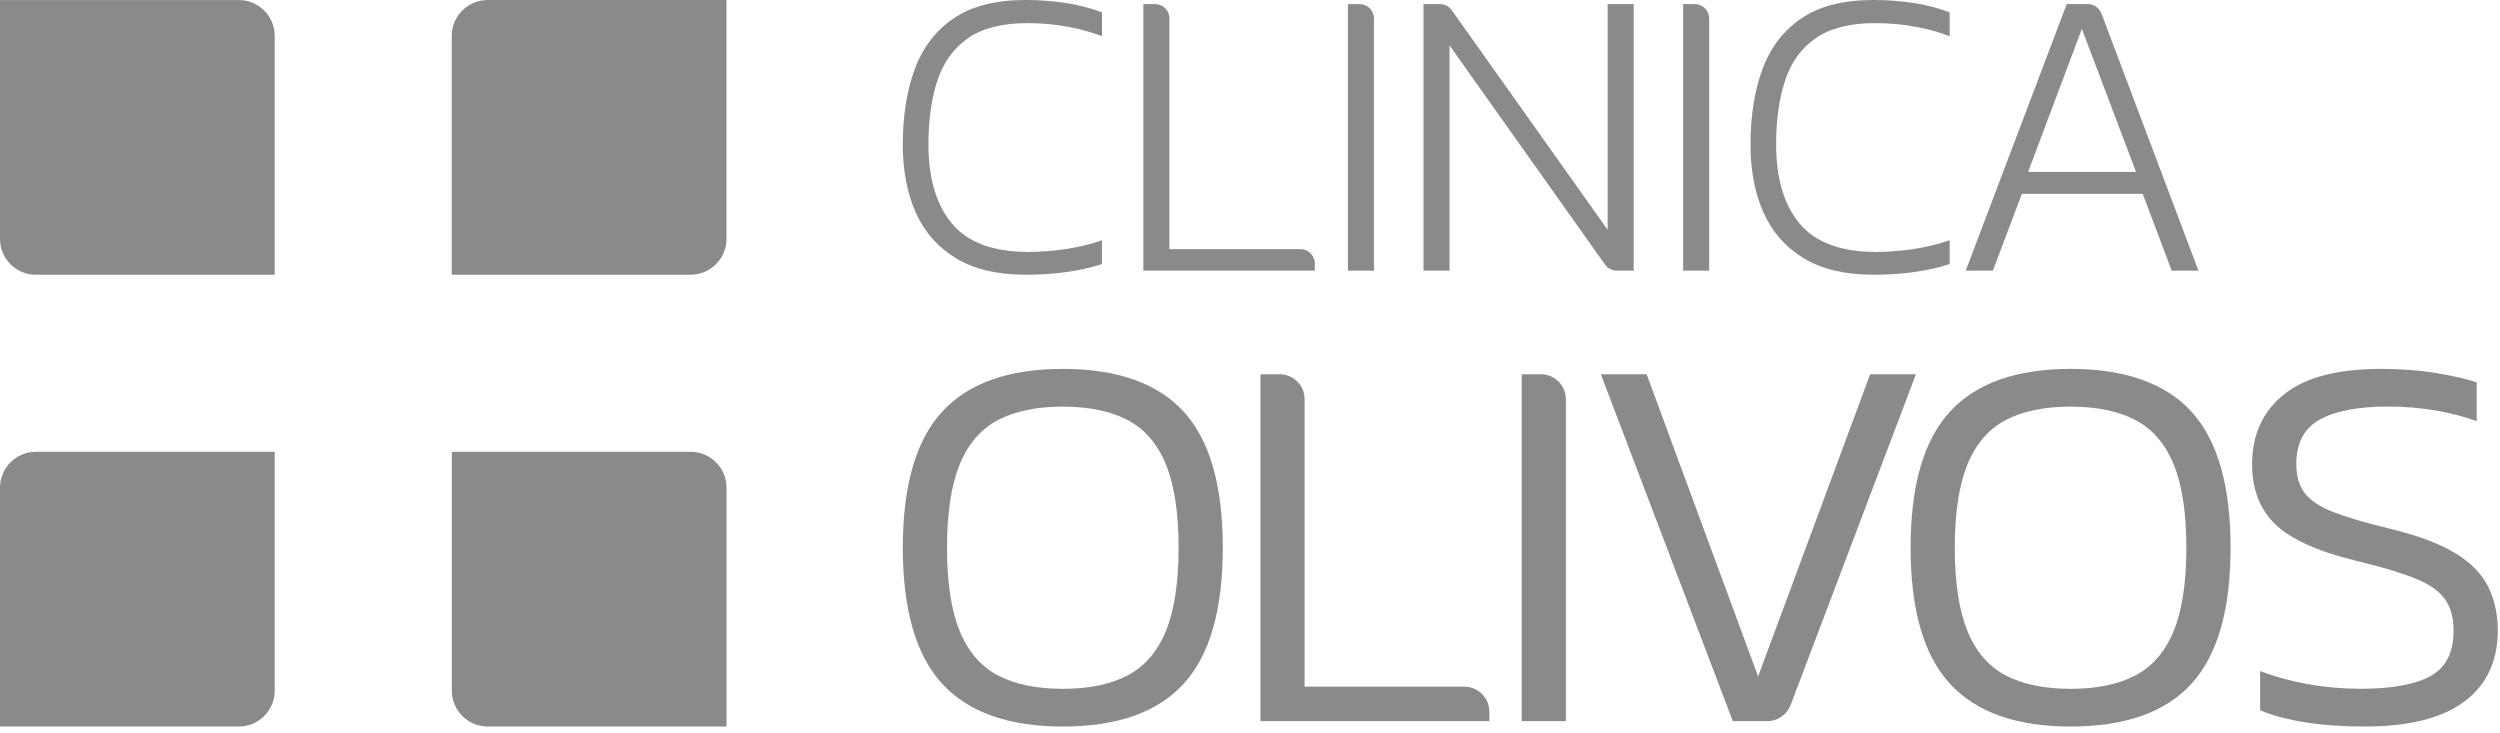
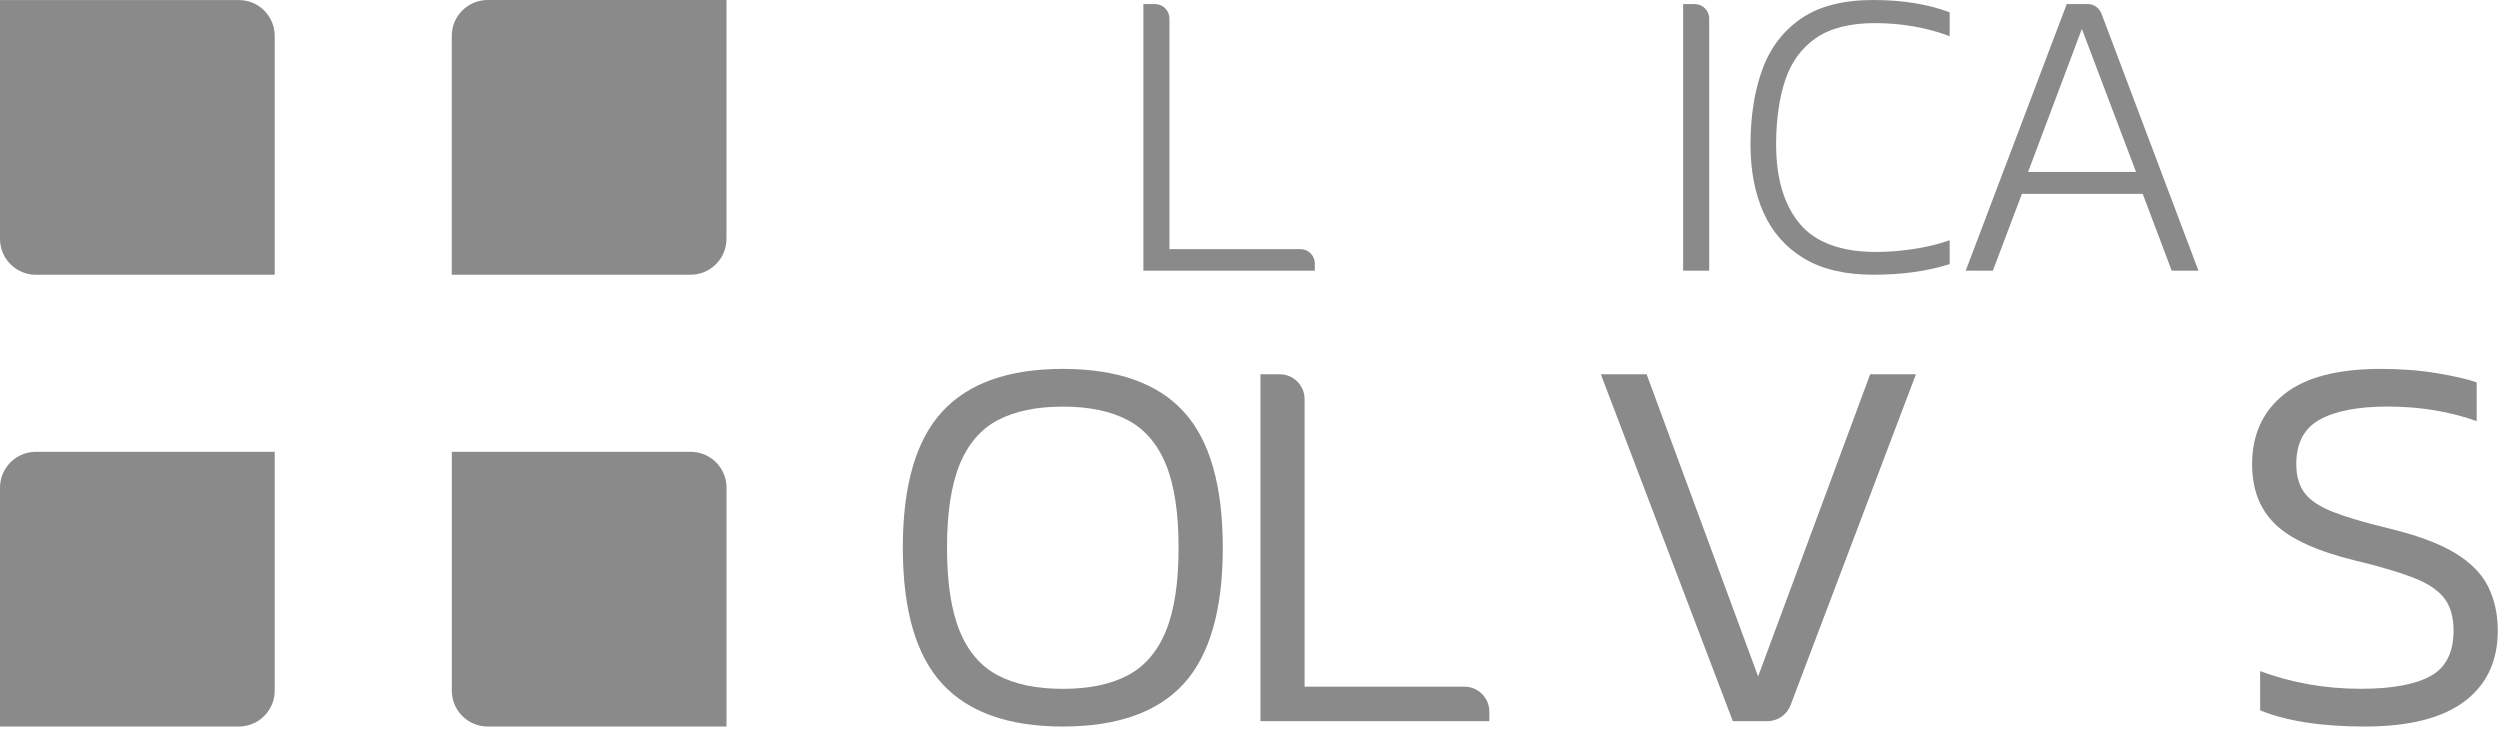
<svg xmlns="http://www.w3.org/2000/svg" width="225" height="66" viewBox="0 0 225 66" fill="none">
-   <path d="M95.976 0.279C94.858 0.093 93.605 0 92.255 0C89.613 0 87.454 0.553 85.841 1.644C84.228 2.735 83.045 4.274 82.325 6.224C81.614 8.158 81.25 10.444 81.25 13.024C81.25 15.341 81.644 17.395 82.422 19.136C83.203 20.884 84.426 22.269 86.05 23.251C87.671 24.23 89.768 24.725 92.29 24.725C93.616 24.725 94.854 24.644 95.968 24.485C97.09 24.327 98.13 24.095 99.063 23.801L99.175 23.766V21.619L98.962 21.692C98.038 22.01 96.993 22.253 95.868 22.42C94.73 22.59 93.612 22.675 92.549 22.675C89.404 22.675 87.095 21.82 85.691 20.141C84.275 18.451 83.559 16.057 83.559 13.02C83.559 10.796 83.834 8.839 84.379 7.21C84.917 5.597 85.841 4.325 87.13 3.431C88.418 2.537 90.205 2.081 92.441 2.081C93.651 2.081 94.819 2.178 95.922 2.375C97.02 2.568 98.045 2.835 98.962 3.176L99.179 3.257V1.11L99.074 1.071C98.134 0.723 97.09 0.456 95.976 0.275V0.279Z" fill="#8A8A8A" />
  <path d="M117.034 22.42H105.248V1.663C105.248 0.948 104.668 0.367 103.952 0.367H102.904V24.358H118.334V23.715C118.334 23 117.754 22.42 117.038 22.42H117.034Z" fill="#8A8A8A" />
-   <path d="M122.361 0.367H121.312V24.358H123.656V1.663C123.656 0.948 123.076 0.367 122.361 0.367Z" fill="#8A8A8A" />
-   <path d="M144.684 20.675L130.654 0.913C130.41 0.572 130.016 0.367 129.598 0.367H128.113V24.358H130.457V4.089L144.452 23.812C144.695 24.152 145.09 24.358 145.508 24.358H147.032V0.367H144.687V20.675H144.684Z" fill="#8A8A8A" />
  <path d="M152.532 0.367H151.483V24.358H153.827V1.663C153.827 0.948 153.247 0.367 152.532 0.367Z" fill="#8A8A8A" />
  <path d="M172.271 0.279C171.153 0.093 169.9 0 168.55 0C165.908 0 163.75 0.553 162.137 1.644C160.524 2.735 159.34 4.274 158.621 6.224C157.909 8.158 157.545 10.444 157.545 13.024C157.545 15.337 157.94 17.395 158.717 19.136C159.499 20.884 160.721 22.269 162.346 23.251C163.966 24.23 166.067 24.725 168.585 24.725C169.912 24.725 171.149 24.644 172.263 24.485C173.385 24.327 174.426 24.095 175.358 23.801L175.47 23.766V21.619L175.257 21.692C174.333 22.01 173.288 22.253 172.163 22.42C171.026 22.59 169.908 22.675 168.84 22.675C165.695 22.675 163.386 21.82 161.982 20.141C160.566 18.451 159.851 16.057 159.851 13.02C159.851 10.792 160.125 8.839 160.671 7.21C161.208 5.597 162.133 4.325 163.421 3.431C164.709 2.537 166.496 2.081 168.732 2.081C169.943 2.081 171.111 2.178 172.213 2.375C173.312 2.568 174.337 2.835 175.253 3.176L175.47 3.257V1.11L175.366 1.071C174.426 0.723 173.381 0.456 172.267 0.275L172.271 0.279Z" fill="#8A8A8A" />
  <path d="M189.121 1.207C188.931 0.704 188.444 0.367 187.906 0.367H186.007L176.917 24.358H179.358L181.969 17.449H192.846L195.453 24.358H197.859L189.125 1.207H189.121ZM182.529 15.473L187.368 2.603L192.242 15.473H182.529Z" fill="#8A8A8A" />
  <path d="M95.651 65.387C90.77 65.387 87.153 64.103 84.793 61.534C82.434 58.966 81.254 54.885 81.254 49.292C81.254 43.698 82.434 39.621 84.793 37.053C87.153 34.484 90.774 33.2 95.651 33.2C100.529 33.2 104.192 34.484 106.536 37.053C108.88 39.621 110.052 43.702 110.052 49.292C110.052 54.881 108.88 58.962 106.536 61.534C104.192 64.103 100.564 65.387 95.651 65.387ZM95.651 61.995C98.011 61.995 99.957 61.592 101.492 60.784C103.028 59.975 104.173 58.645 104.935 56.784C105.693 54.928 106.072 52.429 106.072 49.295C106.072 46.162 105.693 43.663 104.935 41.807C104.177 39.95 103.028 38.616 101.492 37.807C99.957 36.999 98.011 36.596 95.651 36.596C93.292 36.596 91.346 37.003 89.81 37.807C88.275 38.616 87.126 39.95 86.368 41.807C85.61 43.667 85.231 46.162 85.231 49.295C85.231 52.429 85.61 54.928 86.368 56.784C87.126 58.645 88.275 59.975 89.81 60.784C91.346 61.592 93.292 61.995 95.651 61.995Z" fill="#8A8A8A" />
  <path d="M113.441 64.903V33.684H115.174C116.412 33.684 117.413 34.686 117.413 35.923V61.801H131.799C133.037 61.801 134.039 62.803 134.039 64.041V64.903H113.437H113.441Z" fill="#8A8A8A" />
-   <path d="M136.955 64.903V33.684H138.688C139.926 33.684 140.928 34.686 140.928 35.923V64.903H136.951H136.955Z" fill="#8A8A8A" />
  <path d="M155.955 64.903L144.076 33.684H148.196L158.23 60.88L168.314 33.684H172.433L161.154 63.457C160.825 64.327 159.99 64.903 159.057 64.903H155.951H155.955Z" fill="#8A8A8A" />
-   <path d="M186.351 65.387C181.469 65.387 177.853 64.103 175.493 61.534C173.134 58.966 171.954 54.885 171.954 49.292C171.954 43.698 173.134 39.621 175.493 37.053C177.853 34.484 181.473 33.2 186.351 33.2C191.229 33.2 194.892 34.484 197.236 37.053C199.58 39.621 200.752 43.702 200.752 49.292C200.752 54.881 199.58 58.962 197.236 61.534C194.892 64.103 191.264 65.387 186.351 65.387ZM186.351 61.995C188.711 61.995 190.656 61.592 192.192 60.784C193.728 59.975 194.873 58.645 195.635 56.784C196.393 54.928 196.772 52.429 196.772 49.295C196.772 46.162 196.393 43.663 195.635 41.807C194.876 39.95 193.728 38.616 192.192 37.807C190.656 36.999 188.711 36.596 186.351 36.596C183.991 36.596 182.046 37.003 180.51 37.807C178.975 38.616 177.826 39.95 177.068 41.807C176.309 43.667 175.93 46.162 175.93 49.295C175.93 52.429 176.309 54.928 177.068 56.784C177.826 58.645 178.975 59.975 180.51 60.784C182.046 61.592 183.991 61.995 186.351 61.995Z" fill="#8A8A8A" />
  <path d="M212.817 65.387C208.937 65.387 205.804 64.903 203.413 63.932V60.393C204.771 60.911 206.218 61.306 207.753 61.581C209.289 61.855 210.863 61.991 212.48 61.991C215.257 61.991 217.342 61.612 218.735 60.853C220.124 60.095 220.82 58.73 220.82 56.757C220.82 55.531 220.537 54.552 219.973 53.825C219.408 53.098 218.476 52.483 217.184 51.984C215.892 51.485 214.163 50.974 211.997 50.456C208.569 49.617 206.164 48.526 204.775 47.184C203.386 45.841 202.69 44.042 202.69 41.78C202.69 39.13 203.642 37.037 205.548 35.502C207.455 33.966 210.364 33.2 214.275 33.2C216.085 33.2 217.764 33.328 219.315 33.587C220.866 33.846 222.062 34.121 222.901 34.411V37.9C221.737 37.478 220.476 37.157 219.122 36.929C217.764 36.705 216.36 36.589 214.905 36.589C212.256 36.589 210.217 36.975 208.798 37.753C207.374 38.531 206.666 39.869 206.666 41.776C206.666 42.843 206.918 43.706 207.417 44.371C207.916 45.033 208.767 45.601 209.962 46.069C211.157 46.538 212.821 47.033 214.956 47.547C217.509 48.162 219.497 48.897 220.92 49.752C222.344 50.611 223.346 51.62 223.926 52.781C224.506 53.945 224.8 55.268 224.8 56.757C224.8 59.503 223.798 61.631 221.795 63.132C219.791 64.636 216.801 65.387 212.828 65.387H212.817Z" fill="#8A8A8A" />
  <path d="M24.725 24.729H3.23C1.447 24.729 0 23.282 0 21.499V0.004H21.495C23.278 0.004 24.725 1.451 24.725 3.234V24.729Z" fill="#8A8A8A" />
  <path d="M65.383 21.495V0H43.888C42.105 0 40.658 1.447 40.658 3.23V24.725H62.153C63.937 24.725 65.383 23.278 65.383 21.495Z" fill="#8A8A8A" />
  <path d="M24.725 62.157V40.662H3.23C1.447 40.662 0 42.108 0 43.892V65.387H21.495C23.279 65.387 24.725 63.94 24.725 62.157Z" fill="#8A8A8A" />
  <path d="M65.387 43.892C65.387 42.108 63.94 40.662 62.157 40.662H40.662V62.157C40.662 63.94 42.108 65.387 43.892 65.387H65.387V43.892Z" fill="#8A8A8A" />
</svg>